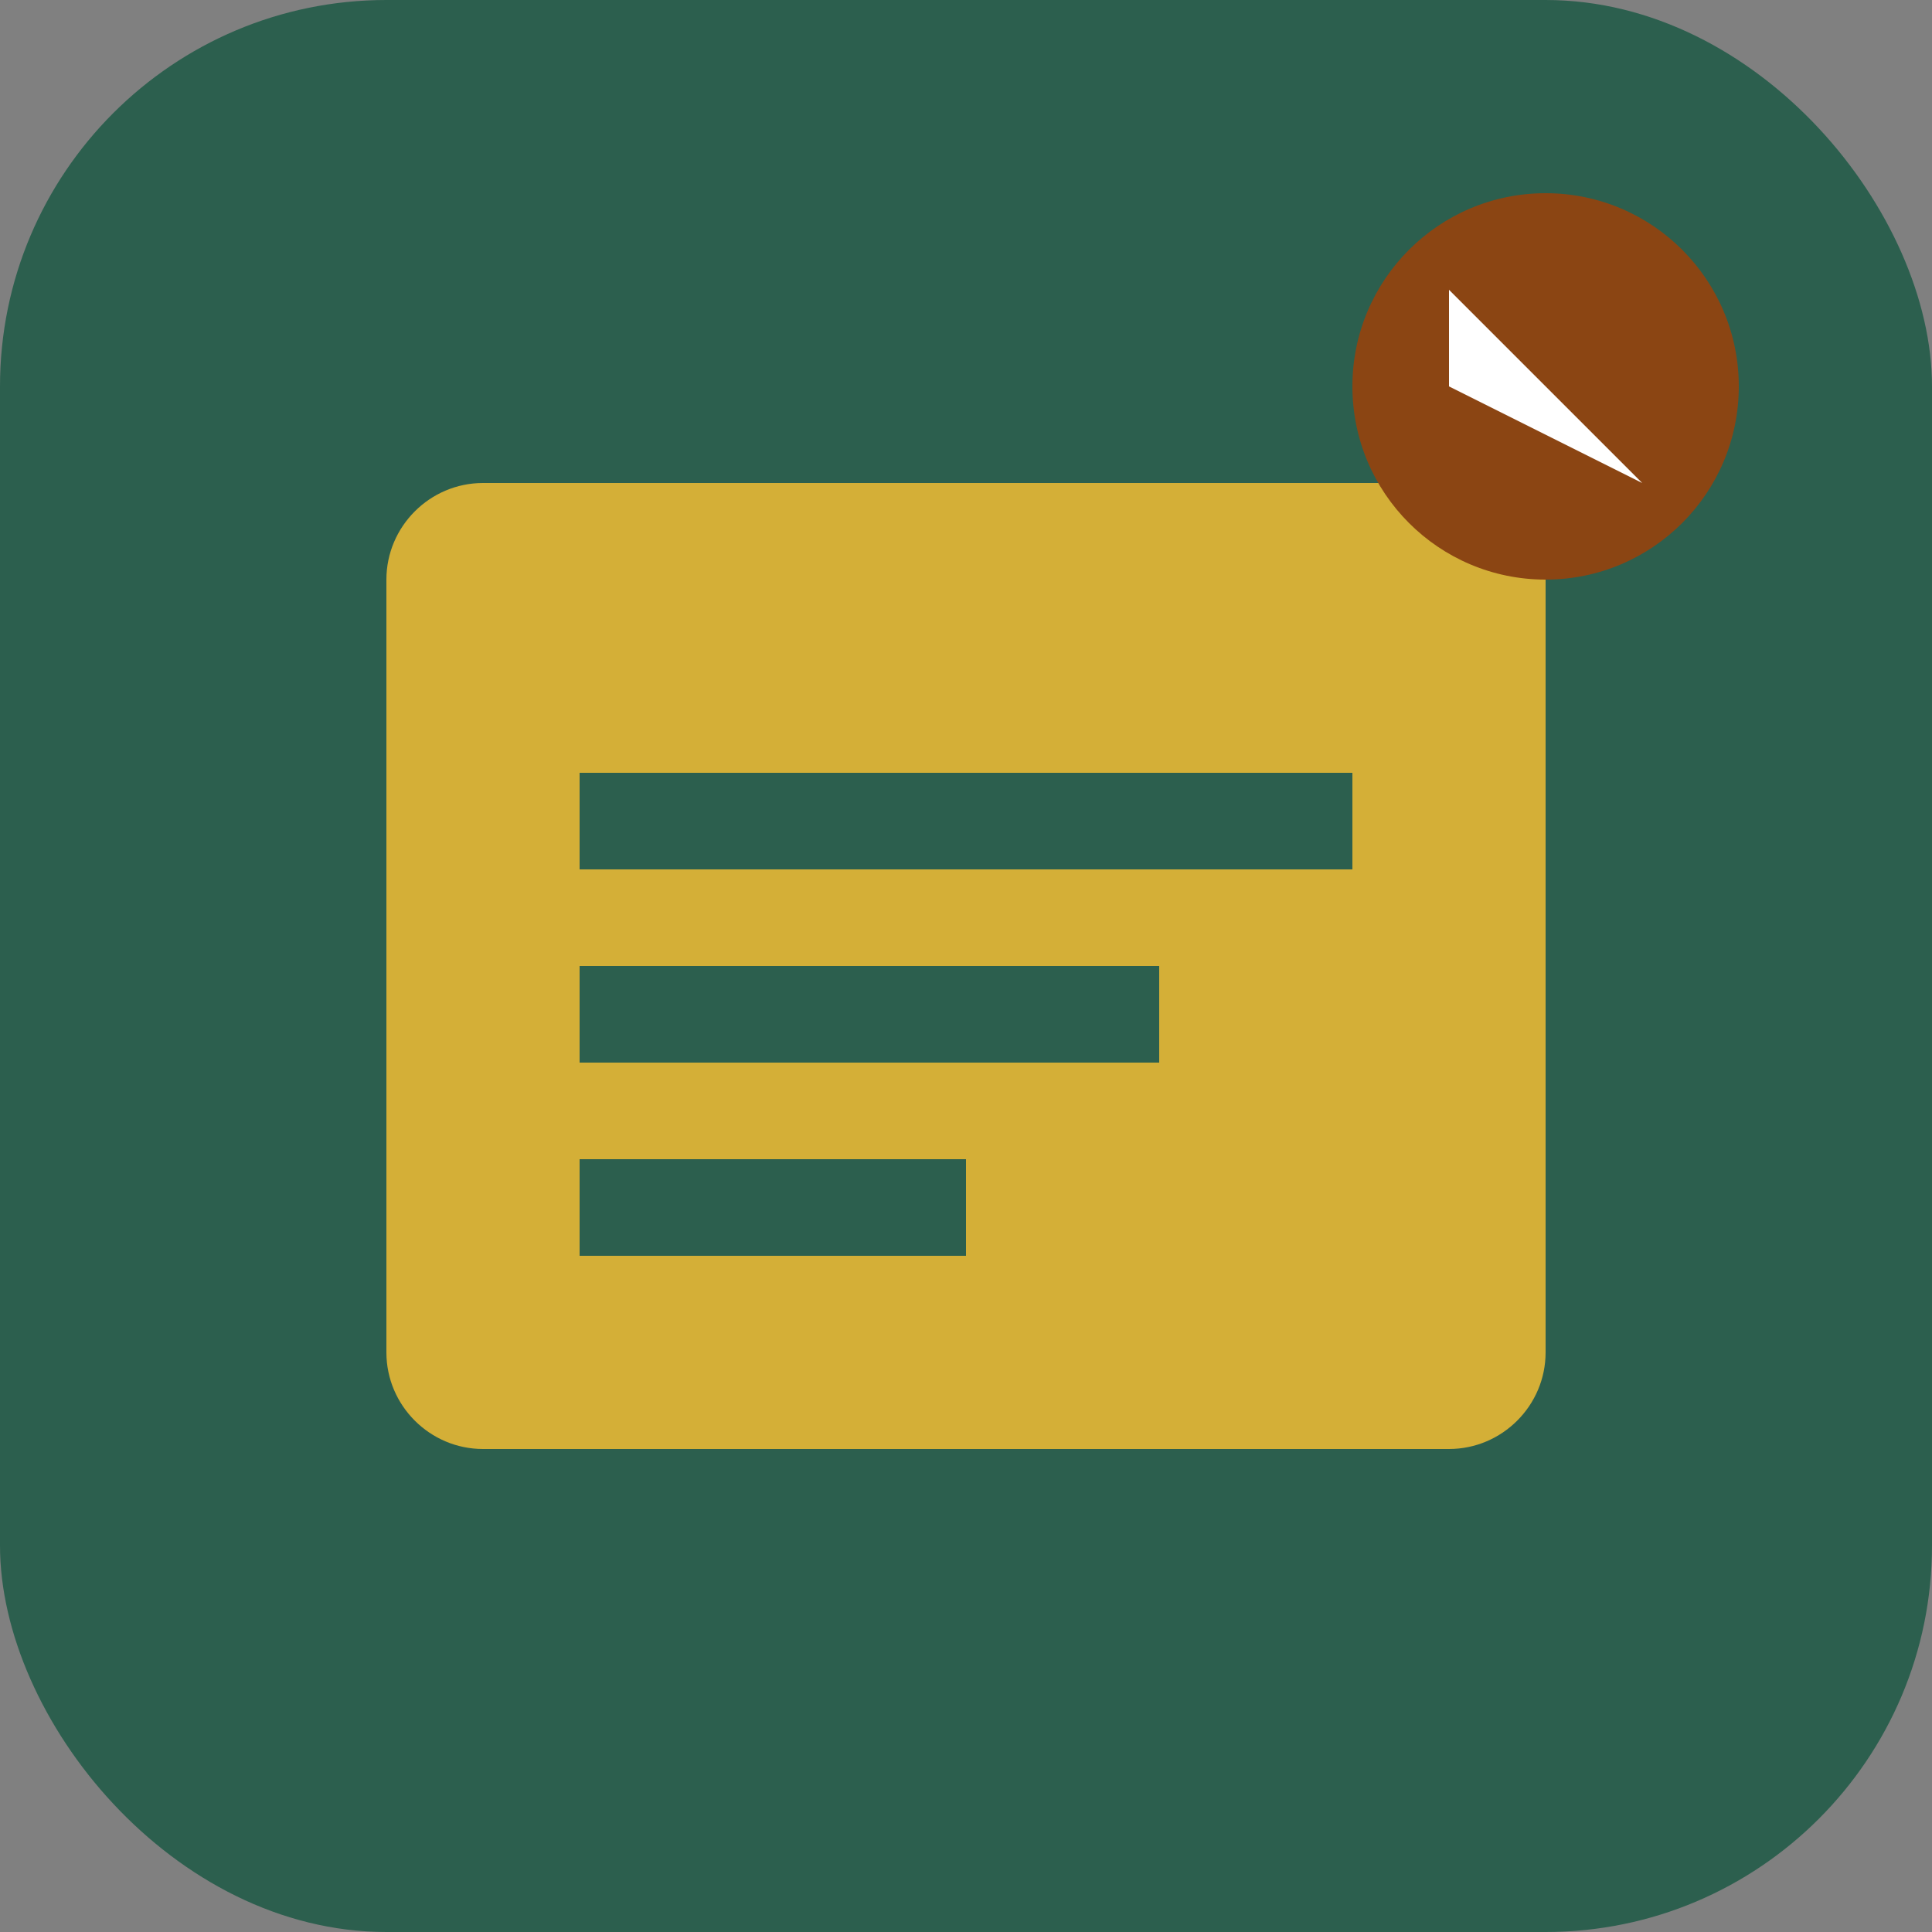
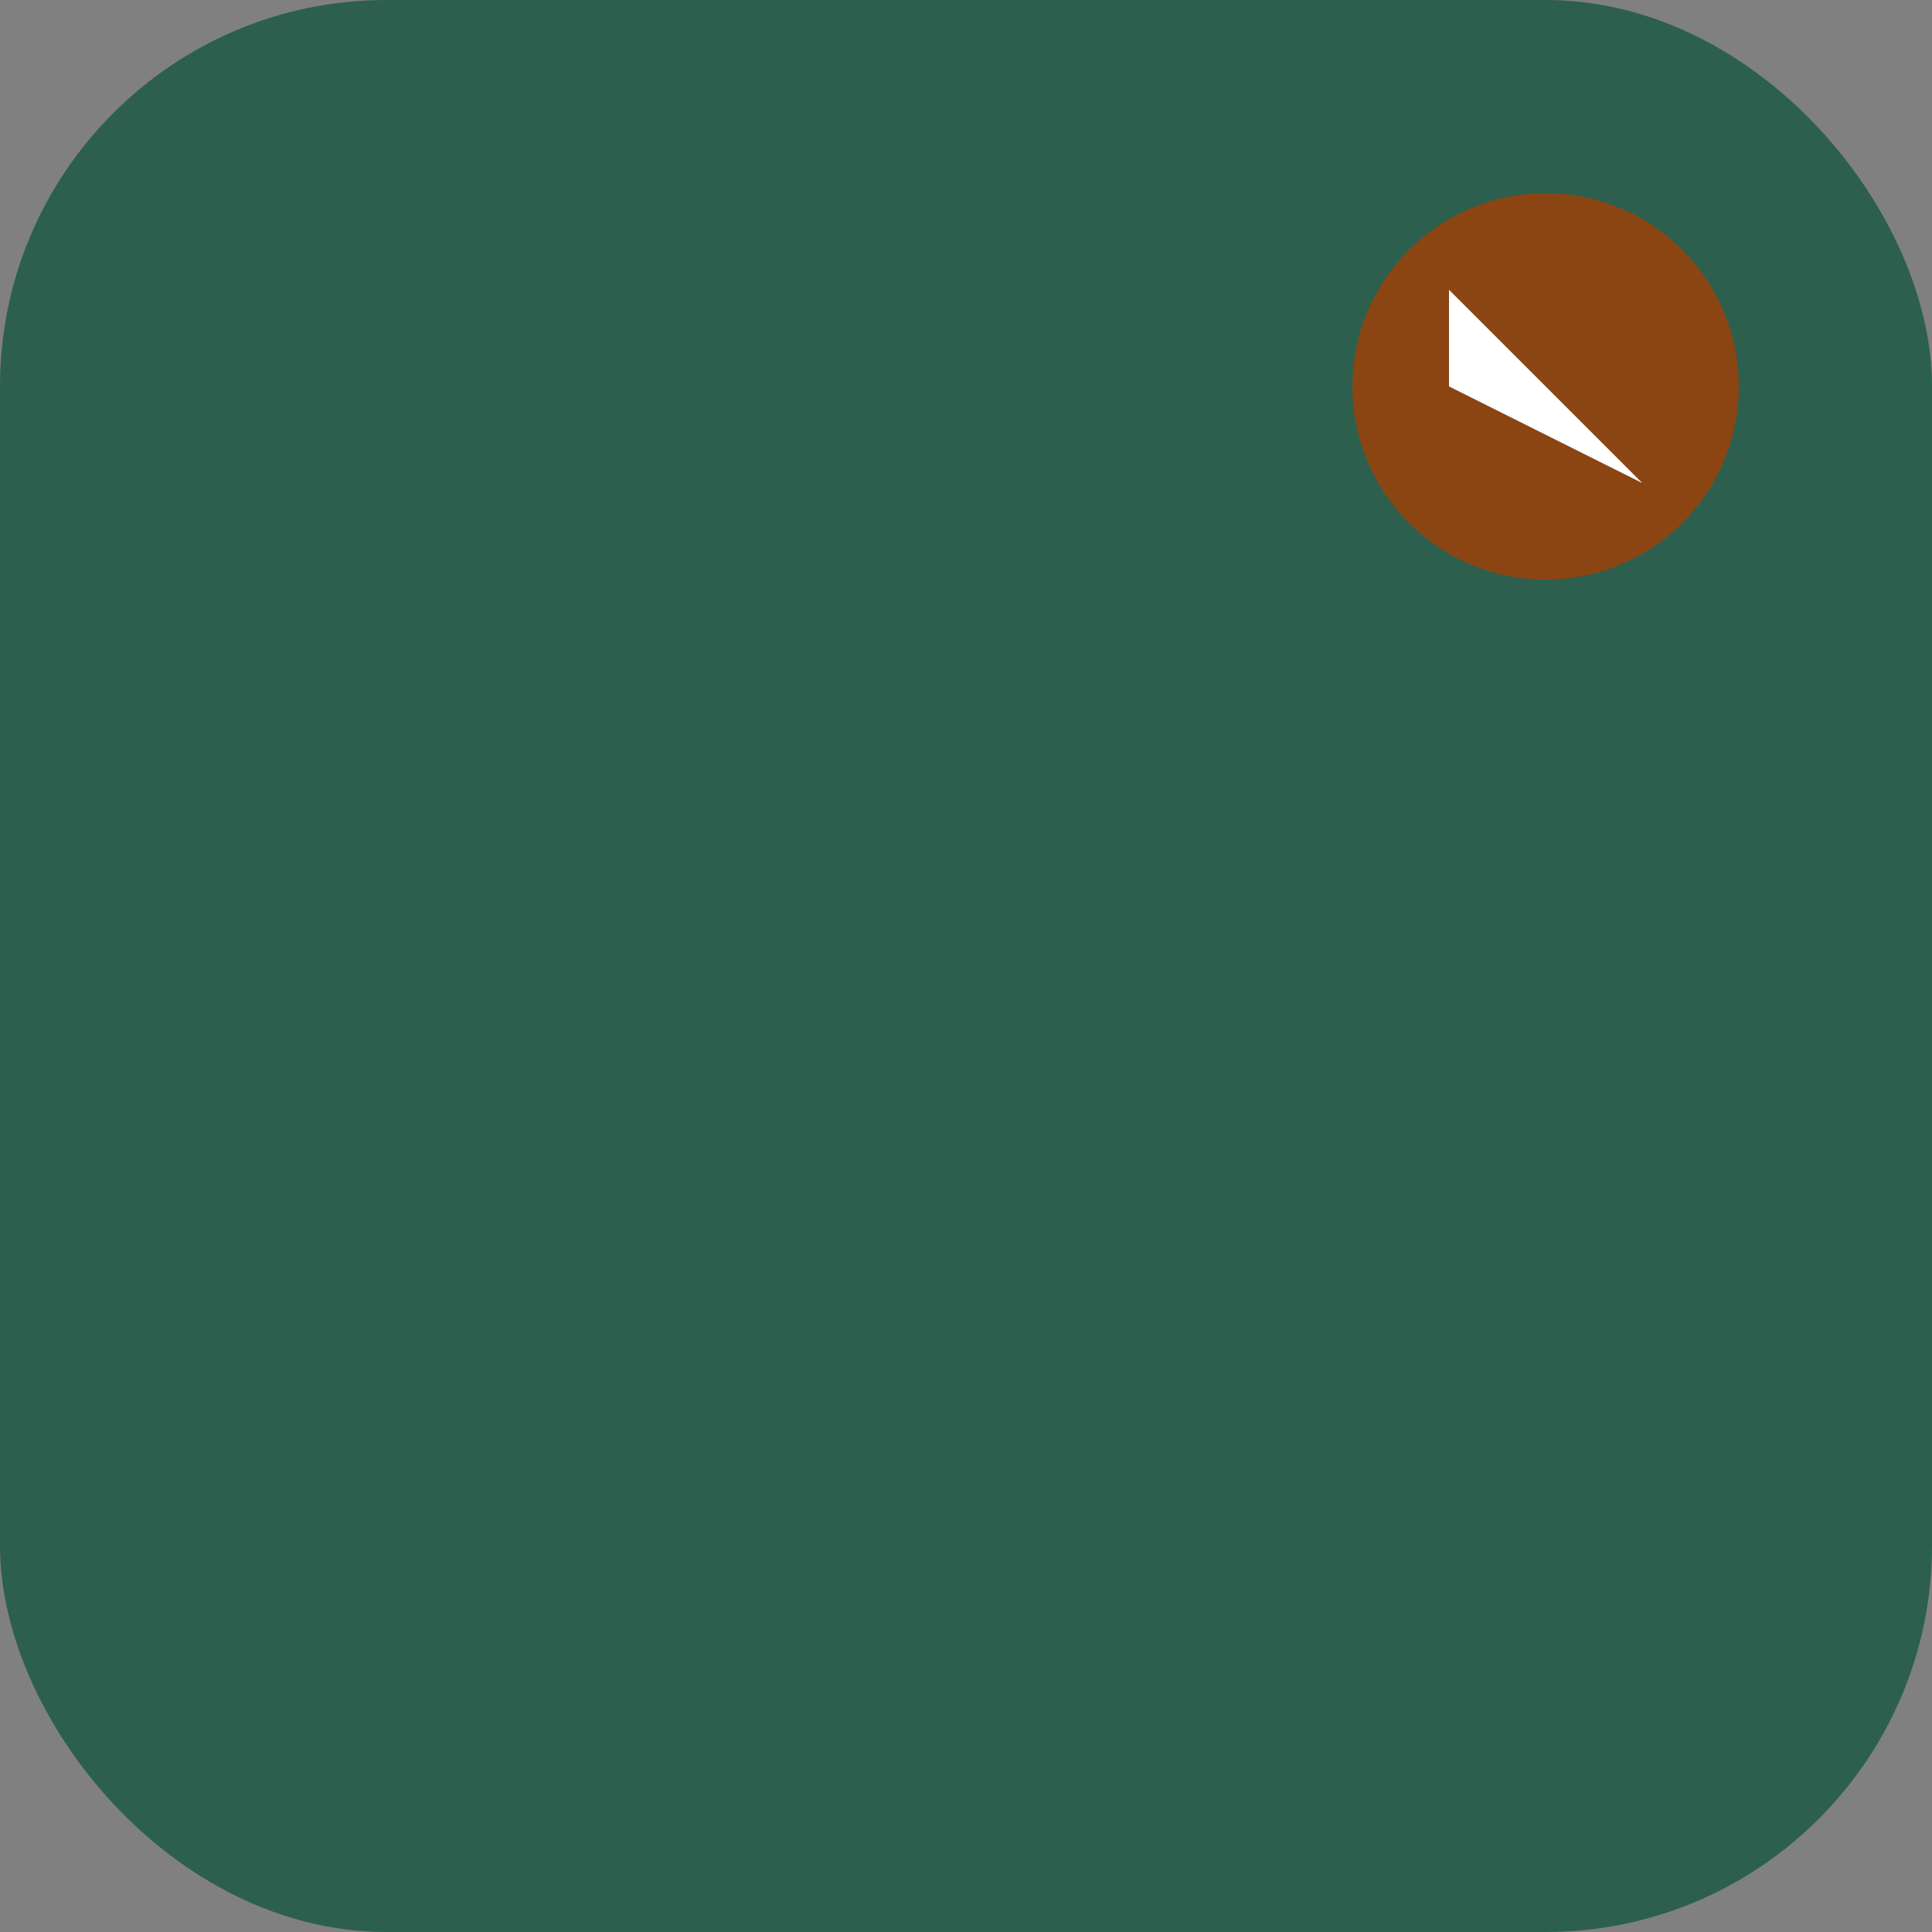
<svg xmlns="http://www.w3.org/2000/svg" width="40" height="40" viewBox="0 0 40 40" fill="none">
  <rect x="0" y="0" width="40" height="40" fill="#808080" stroke="none" />
  <rect width="40" height="40" rx="8" fill="#2c5f4e" />
-   <path d="M8 12c0-1.1.9-2 2-2h20c1.1 0 2 .9 2 2v16c0 1.1-.9 2-2 2H10c-1.1 0-2-.9-2-2V12z" fill="#d4af37" />
-   <path d="M12 16h16v2H12v-2zm0 4h12v2H12v-2zm0 4h8v2h-8v-2z" fill="#2c5f4e" />
  <circle cx="32" cy="8" r="4" fill="#8b4513" />
  <path d="M30 6l4 4-4-2V6z" fill="#ffffff" />
</svg>